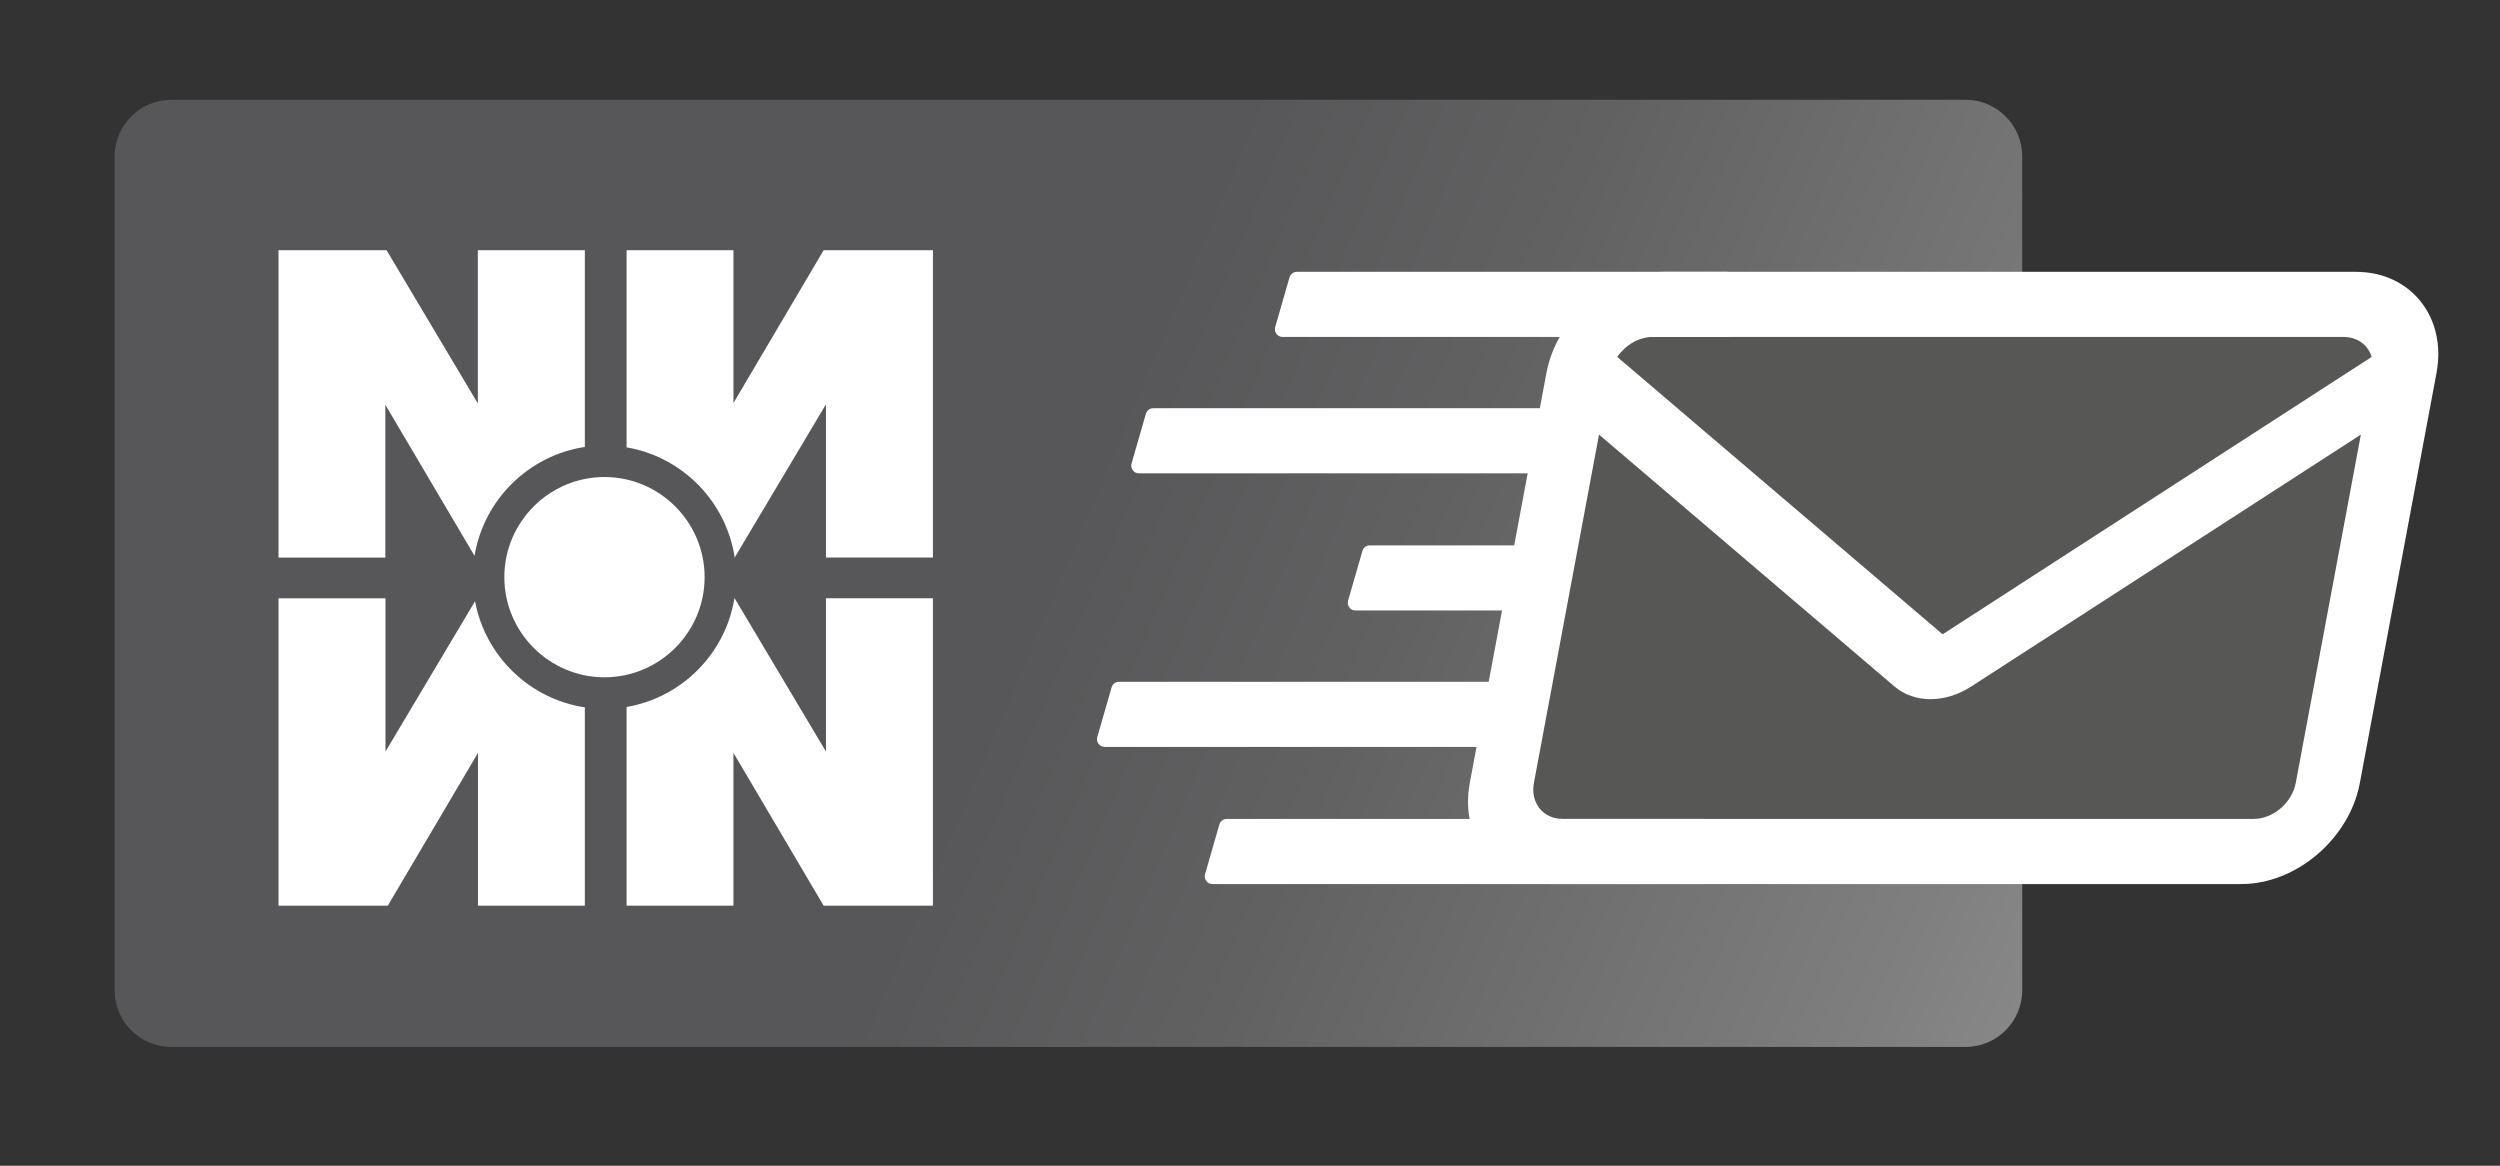
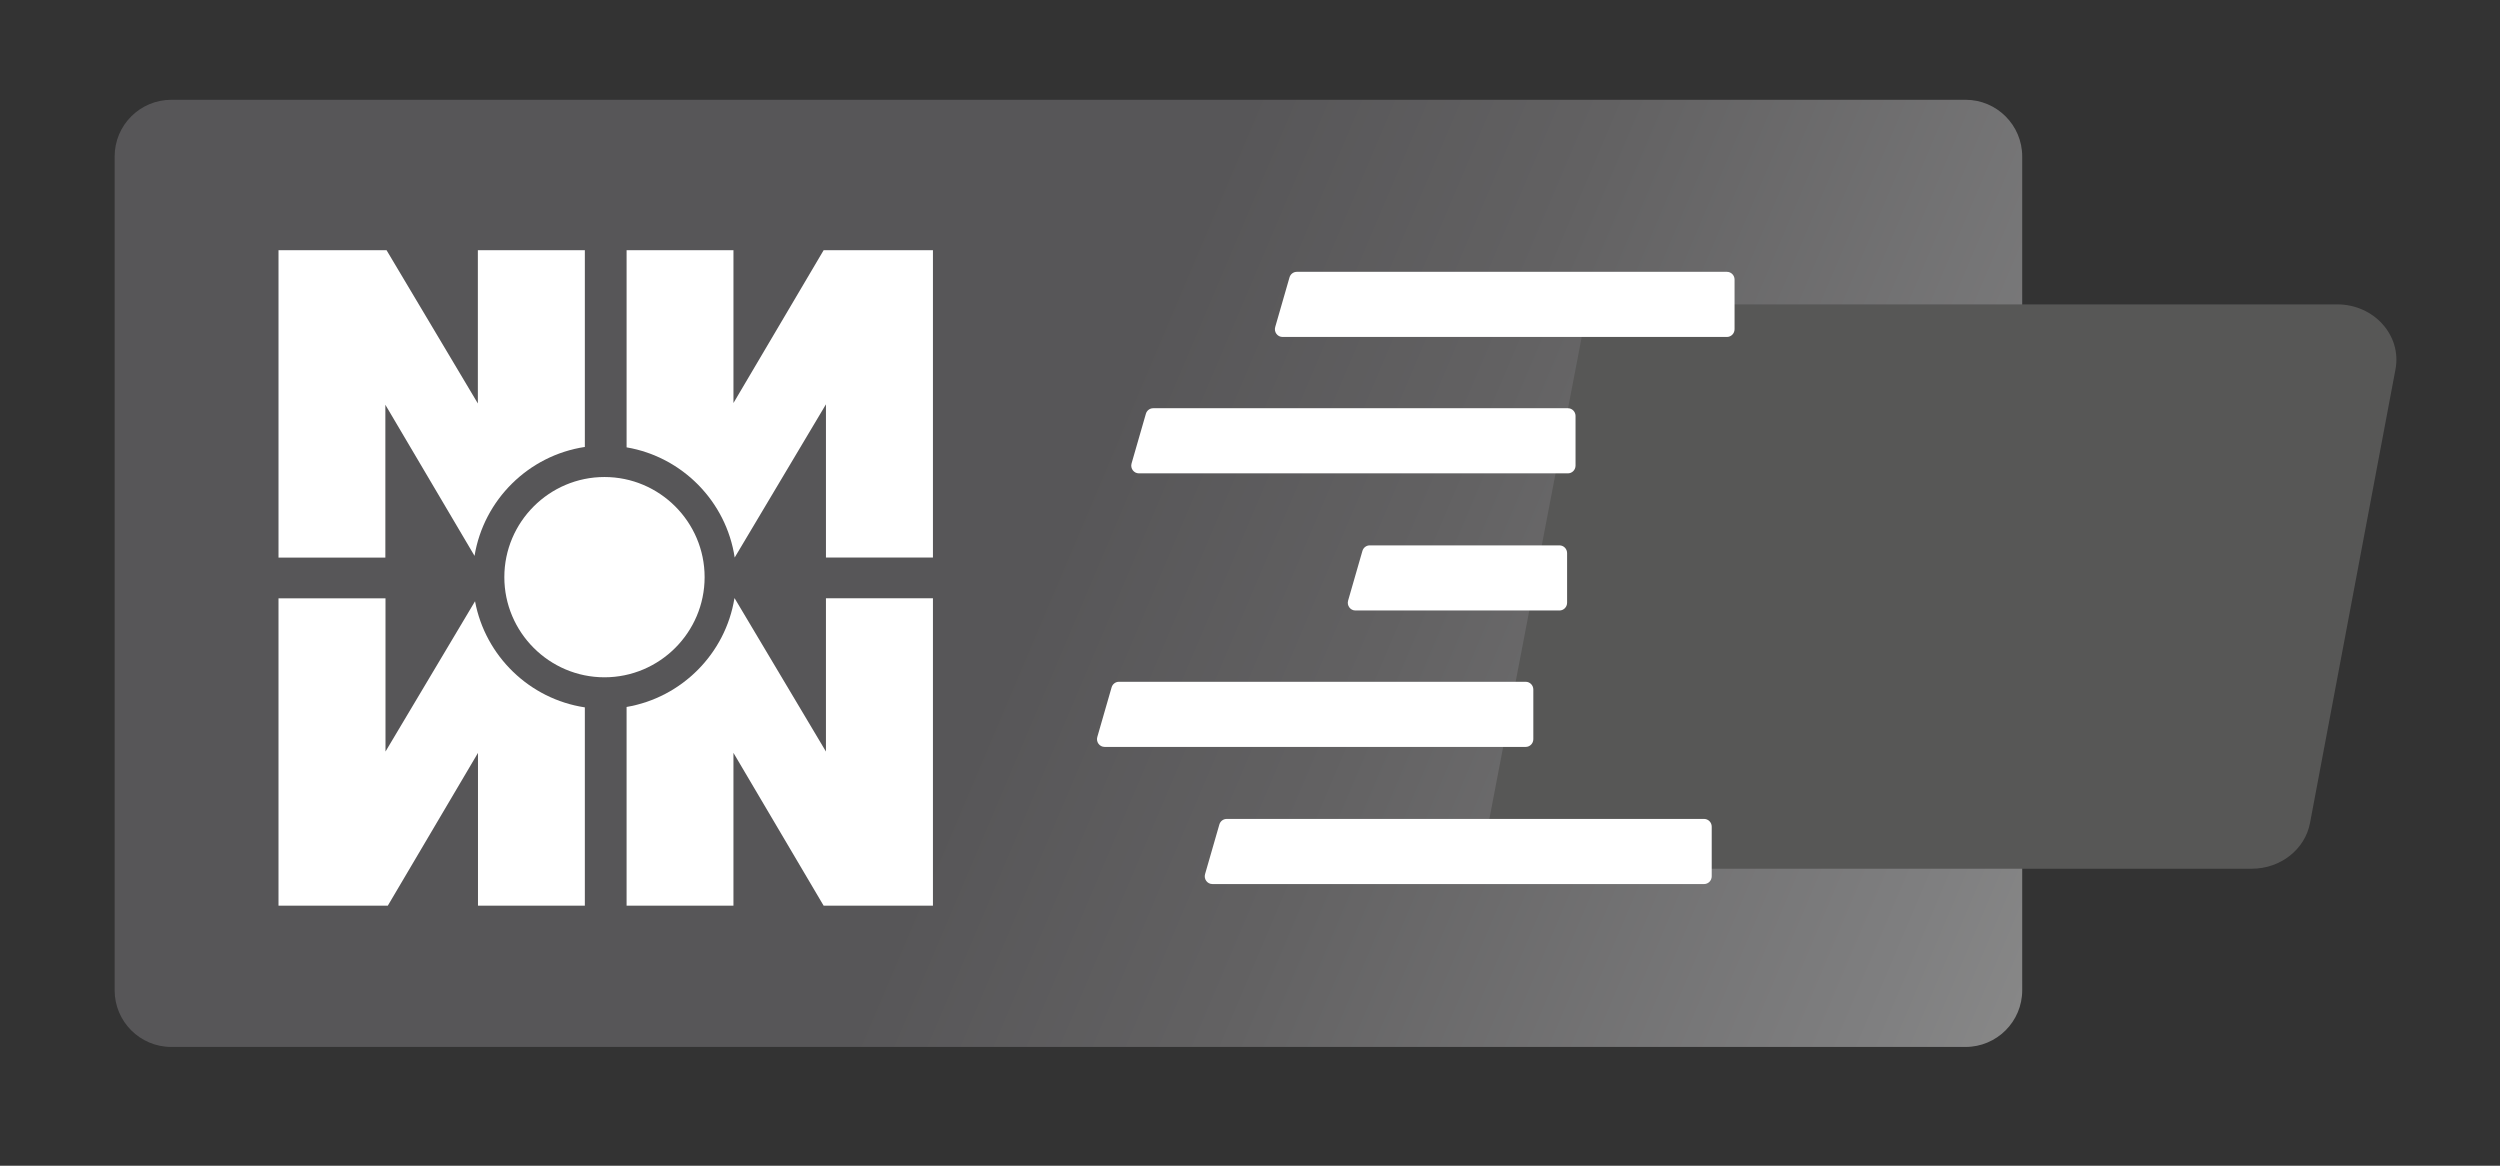
<svg xmlns="http://www.w3.org/2000/svg" id="Ebene_2" data-name="Ebene 2" viewBox="0 0 2205.42 1028.38">
  <rect x="0" y="0" width="2205.42" height="1028.38" fill="#333333" stroke="none" />
  <defs>
    <style>
      .cls-1 {
        fill-rule: evenodd;
      }

      .cls-1, .cls-2, .cls-3, .cls-4, .cls-5 {
        stroke-width: 0px;
      }

      .cls-1, .cls-5 {
        fill: #fff;
      }

      .cls-2 {
        fill: none;
      }

      .cls-3 {
        fill: url(#Unbenannter_Verlauf_36);
      }

      .cls-4 {
        fill: #575756;
      }
    </style>
    <linearGradient id="Unbenannter_Verlauf_36" data-name="Unbenannter Verlauf 36" x1="93.65" y1="145.47" x2="1791.42" y2="866.13" gradientUnits="userSpaceOnUse">
      <stop offset=".49" stop-color="#575658" />
      <stop offset=".65" stop-color="#626162" />
      <stop offset=".94" stop-color="#7f7f80" />
      <stop offset="1" stop-color="#878787" />
    </linearGradient>
  </defs>
  <g id="Ebene_1-2" data-name="Ebene 1">
    <g>
      <g>
        <path class="cls-3" d="M1733.91,88.03H151.15c-27.62,0-50.02,22.39-50.02,50.02v735.52c0,27.62,22.39,50.01,50.02,50.01h1582.76c27.62,0,50.02-22.39,50.02-50.01V138.04c0-27.62-22.39-50.02-50.02-50.02Z" />
        <g>
          <path class="cls-1" d="M444.91,509.15c0,48.66,39.68,88.34,88.34,88.34s88.34-39.68,88.34-88.34-39.69-88.34-88.34-88.34-88.34,39.68-88.34,88.34" />
          <path class="cls-1" d="M648.11,491.83l80.52-135.15v135.19h94.38V220.73h-96.43l-79.55,134.8v-134.8h-94.27v173.91c49.13,8.36,87.91,47.76,95.35,97.19" />
          <path class="cls-1" d="M421.66,664.15v134.8h94.27v-174.93c-48.84-7.36-87.88-45.32-96.87-93.61l-78.99,132.59v-135.19h-94.38v271.15h96.42l79.56-134.8Z" />
          <path class="cls-1" d="M823.01,798.94v-271.15h-94.39v135.2l-80.54-135.2h-.19c-7.92,48.81-46.45,87.57-95.14,95.87v175.28h94.27v-134.8l79.55,134.8h96.43Z" />
          <path class="cls-1" d="M339.95,491.88v-134.8l78.67,133.29c8.1-49.47,47.64-88.59,97.31-96.08v-173.56h-94.38v135.2l-80.54-135.2h-95.32v271.15h94.27Z" />
        </g>
        <path class="cls-4" d="M1986.44,766.37h-680.99l95.39-497.85h660.99c32.44,0,57.03,27.41,51.39,57.3l-75.4,400.19c-4.4,23.34-26.07,40.35-51.39,40.35Z" />
        <g>
-           <path class="cls-5" d="M2078.27,239.8h-609.57c-48.42,0-95.29,40.02-104.48,89.2l-67.61,361.68c-9.19,49.19,22.72,89.2,71.14,89.2h609.57c48.42,0,95.29-40.02,104.48-89.2l67.61-361.68c9.19-49.19-22.72-89.2-71.13-89.2ZM1457.96,297.25h609.57c12.24,0,21.51,7.19,24.68,17.62l-377.77,244.23c-.44.28-.95.28-1.28,0l-286.47-244.23c7.08-10.43,19.03-17.62,31.27-17.62ZM1988.06,722.43h-609.57c-17.23,0-28.59-14.24-25.32-31.75l57.44-307.3,260.69,222.25c8.72,7.43,19.87,11.15,31.72,11.15s24.39-3.72,35.89-11.15l343.78-222.25-57.44,307.3c-3.27,17.51-19.96,31.75-37.19,31.75Z" />
          <path class="cls-5" d="M1131.39,297.25h392.06c3.71,0,6.72-3.06,6.72-6.83v-43.79c0-3.77-3.01-6.83-6.72-6.83h-379.44c-2.99,0-5.61,2-6.45,4.91l-12.62,43.79c-1.26,4.37,1.97,8.75,6.45,8.75Z" />
          <path class="cls-5" d="M1004.68,417.58h378.49c3.71,0,6.72-3.06,6.72-6.83v-43.79c0-3.77-3.01-6.83-6.72-6.83h-365.87c-2.99,0-5.61,2-6.45,4.91l-12.62,43.79c-1.26,4.37,1.97,8.75,6.45,8.75Z" />
          <path class="cls-5" d="M1195.71,538.56h180.01c3.71,0,6.72-3.06,6.72-6.83v-43.79c0-3.77-3.01-6.83-6.72-6.83h-167.39c-2.99,0-5.61,2-6.45,4.91l-12.62,43.79c-1.26,4.37,1.97,8.75,6.45,8.75Z" />
          <path class="cls-5" d="M974.45,658.9h371.48c3.71,0,6.72-3.06,6.72-6.83v-43.79c0-3.77-3.01-6.83-6.72-6.83h-358.86c-2.99,0-5.61,2-6.45,4.91l-12.62,43.79c-1.26,4.37,1.97,8.75,6.45,8.75Z" />
          <path class="cls-5" d="M1069.51,779.88h433.79c3.71,0,6.72-3.06,6.72-6.83v-43.79c0-3.77-3.01-6.83-6.72-6.83h-421.17c-2.99,0-5.61,2-6.45,4.91l-12.62,43.79c-1.26,4.37,1.97,8.75,6.45,8.75Z" />
        </g>
      </g>
      <rect class="cls-2" width="2205.42" height="1028.38" />
    </g>
  </g>
</svg>